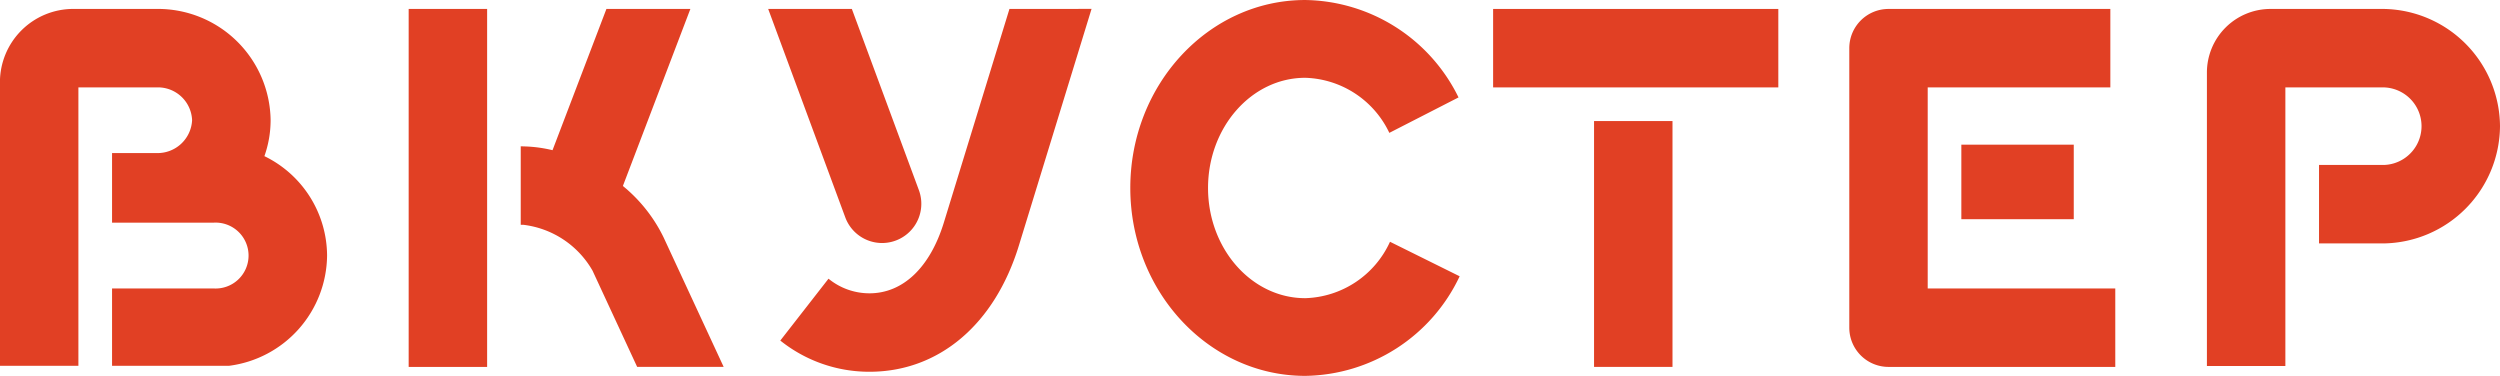
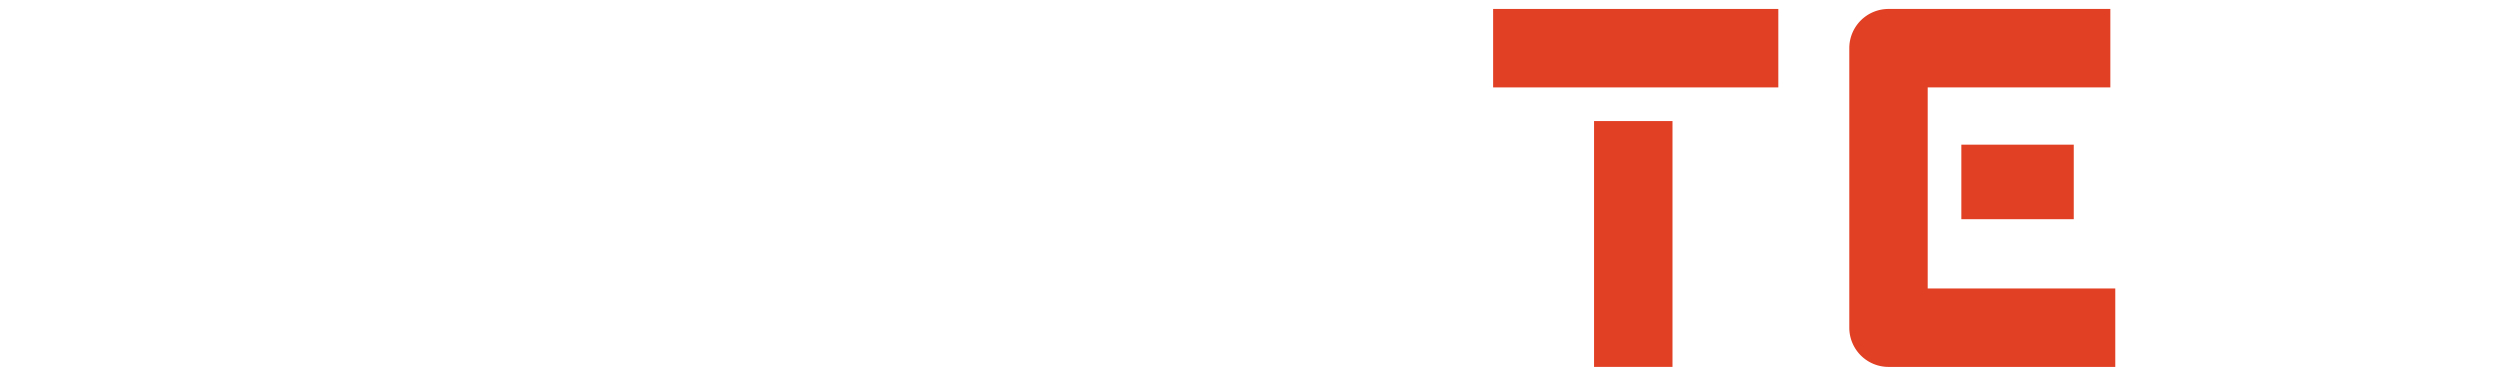
<svg xmlns="http://www.w3.org/2000/svg" width="176.304" height="26.506" viewBox="0 0 176.304 26.506">
  <g id="Group_84" transform="translate(-174.649 -361.331)">
    <path id="Path_3239" d="M11267.963,7018.149v-14.177h12.88v-5.533H11265.2a2.767,2.767,0,0,0-2.767,2.767v19.71a2.767,2.767,0,0,0,2.767,2.767h15.991v-5.533Zm10.3-10.138h-7.928v5.257h7.928Zm0,5.257v0Z" transform="translate(-10957.369 -6636.477)" fill="#e14024" />
    <path id="Path_3240" d="M9656.23,7003.973h20.113v-5.533H9656.23Zm7.118,19.71h5.532v-17.337h-5.532Z" transform="translate(-9376.284 -6636.478)" fill="#e14024" />
-     <path id="Path_3241" d="M8032.175,6984.557c-6.8,0-12.336-5.946-12.336-13.253s5.534-13.253,12.336-13.253a12.231,12.231,0,0,1,10.811,6.869l-4.88,2.5a6.781,6.781,0,0,0-5.931-3.884c-3.78,0-6.854,3.486-6.854,7.771s3.074,7.771,6.854,7.771a6.785,6.785,0,0,0,5.978-3.978l4.912,2.434A12.226,12.226,0,0,1,8032.175,6984.557Z" transform="translate(-7765.479 -6596.719)" fill="#e14024" />
-     <path id="Path_3242" d="M6394.683,7014.947a2.768,2.768,0,0,0,2.593-3.727l-4.728-12.78h-5.9l5.437,14.7A2.769,2.769,0,0,0,6394.683,7014.947Zm8.979-16.507-4.626,15.065c-.974,3.17-2.886,4.989-5.247,4.989a4.554,4.554,0,0,1-2.887-1.031l-3.4,4.363a10.025,10.025,0,0,0,6.289,2.2c4.886,0,8.825-3.326,10.536-8.9l5.125-16.69Z" transform="translate(-6157.825 -6636.478)" fill="#e14024" />
-     <path id="Path_3243" d="M4764.93,7023.683h5.533v-25.244h-5.533Zm17.987-9.114a10.748,10.748,0,0,0-2.88-3.646l4.759-12.483h-5.921l-3.8,9.96a9.513,9.513,0,0,0-1.878-.263l-.364-.012v5.536l.182,0a6.514,6.514,0,0,1,4.88,3.231l3.147,6.786h6.1Z" transform="translate(-4561.461 -6636.477)" fill="#e14024" />
-     <path id="Path_3244" d="M2940.365,7008.821a7.625,7.625,0,0,0,.438-2.533,7.947,7.947,0,0,0-8.023-7.849h-5.9a5.171,5.171,0,0,0-5.165,5.165v20h5.533v-19.632h5.528a2.411,2.411,0,0,1,2.49,2.316,2.439,2.439,0,0,1-2.49,2.316h-3.155v4.909h7.143a2.324,2.324,0,1,1,0,4.637h-7.143v5.454h8.264a7.919,7.919,0,0,0,6.9-7.773A7.836,7.836,0,0,0,2940.365,7008.821Z" transform="translate(-2747.07 -6636.478)" fill="#e14024" />
-     <path id="Path_3245" d="M12896.419,7006.708a8.333,8.333,0,0,0-8.179-8.268h-8.011a4.486,4.486,0,0,0-4.479,4.479v20.7h5.533v-19.646h6.957a2.736,2.736,0,0,1,0,5.469h-4.584v5.533h4.584A8.332,8.332,0,0,0,12896.419,7006.708Z" transform="translate(-12545.466 -6636.478)" fill="#e14024" />
  </g>
</svg>